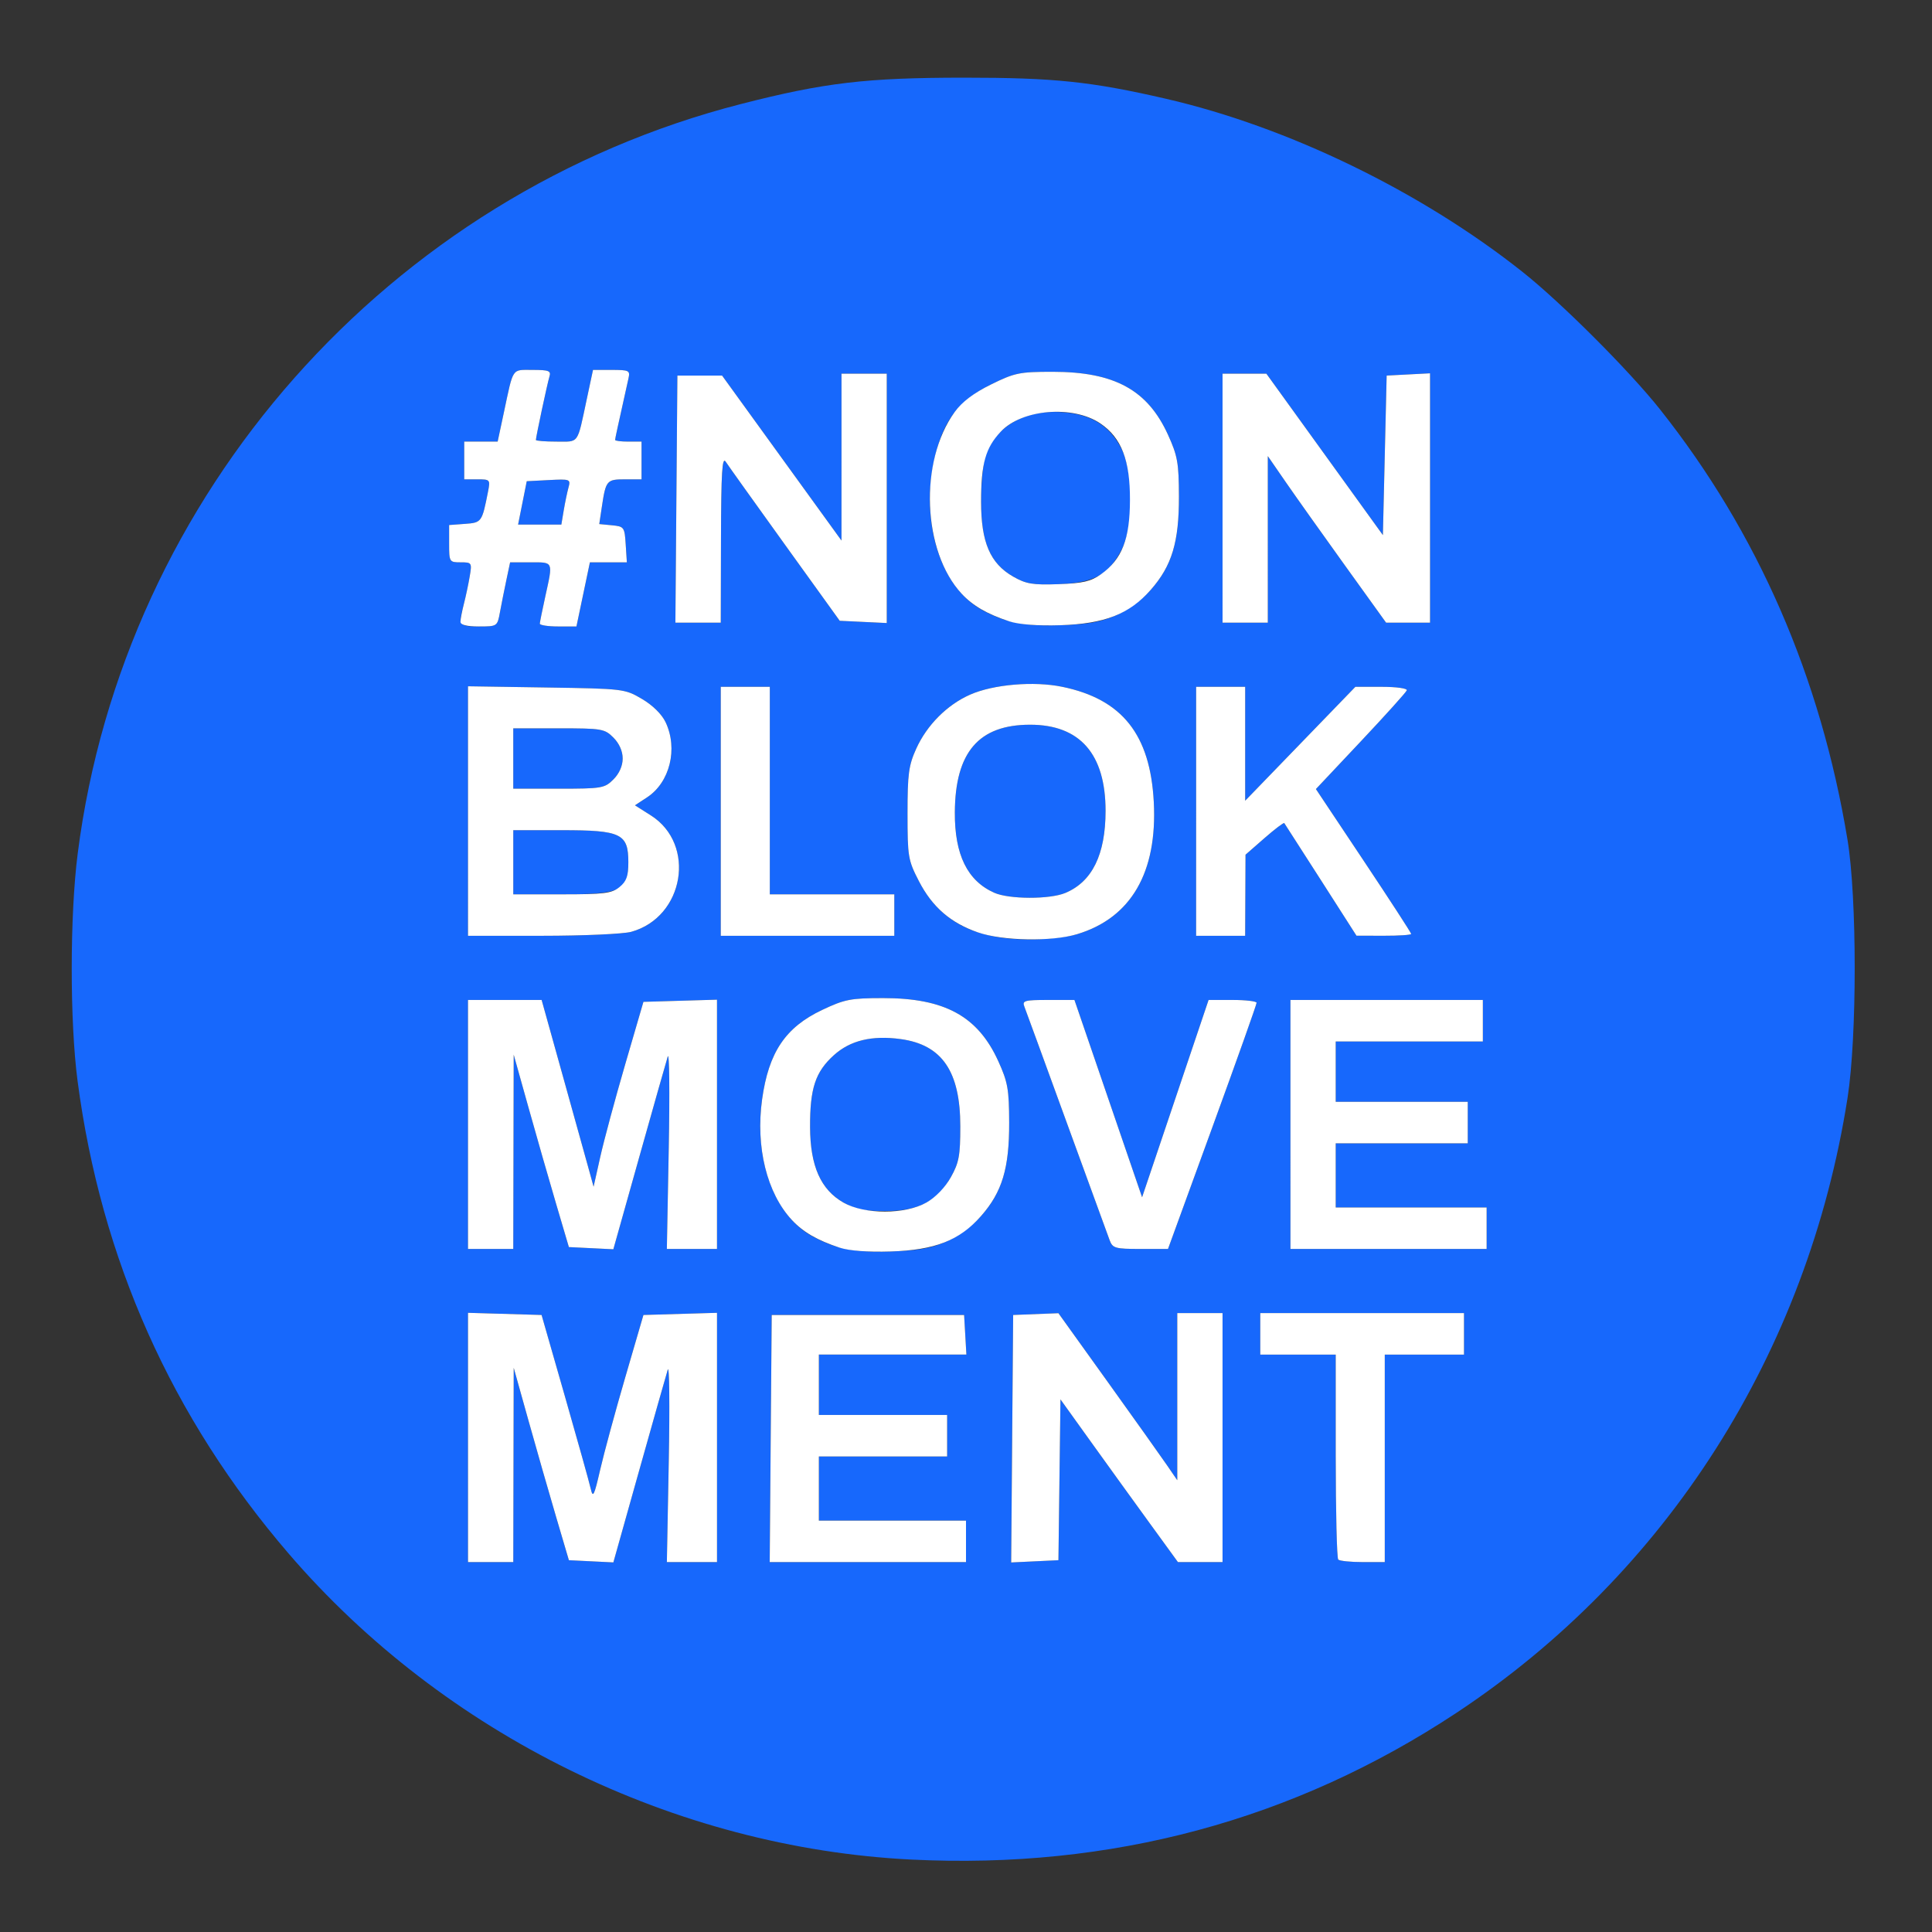
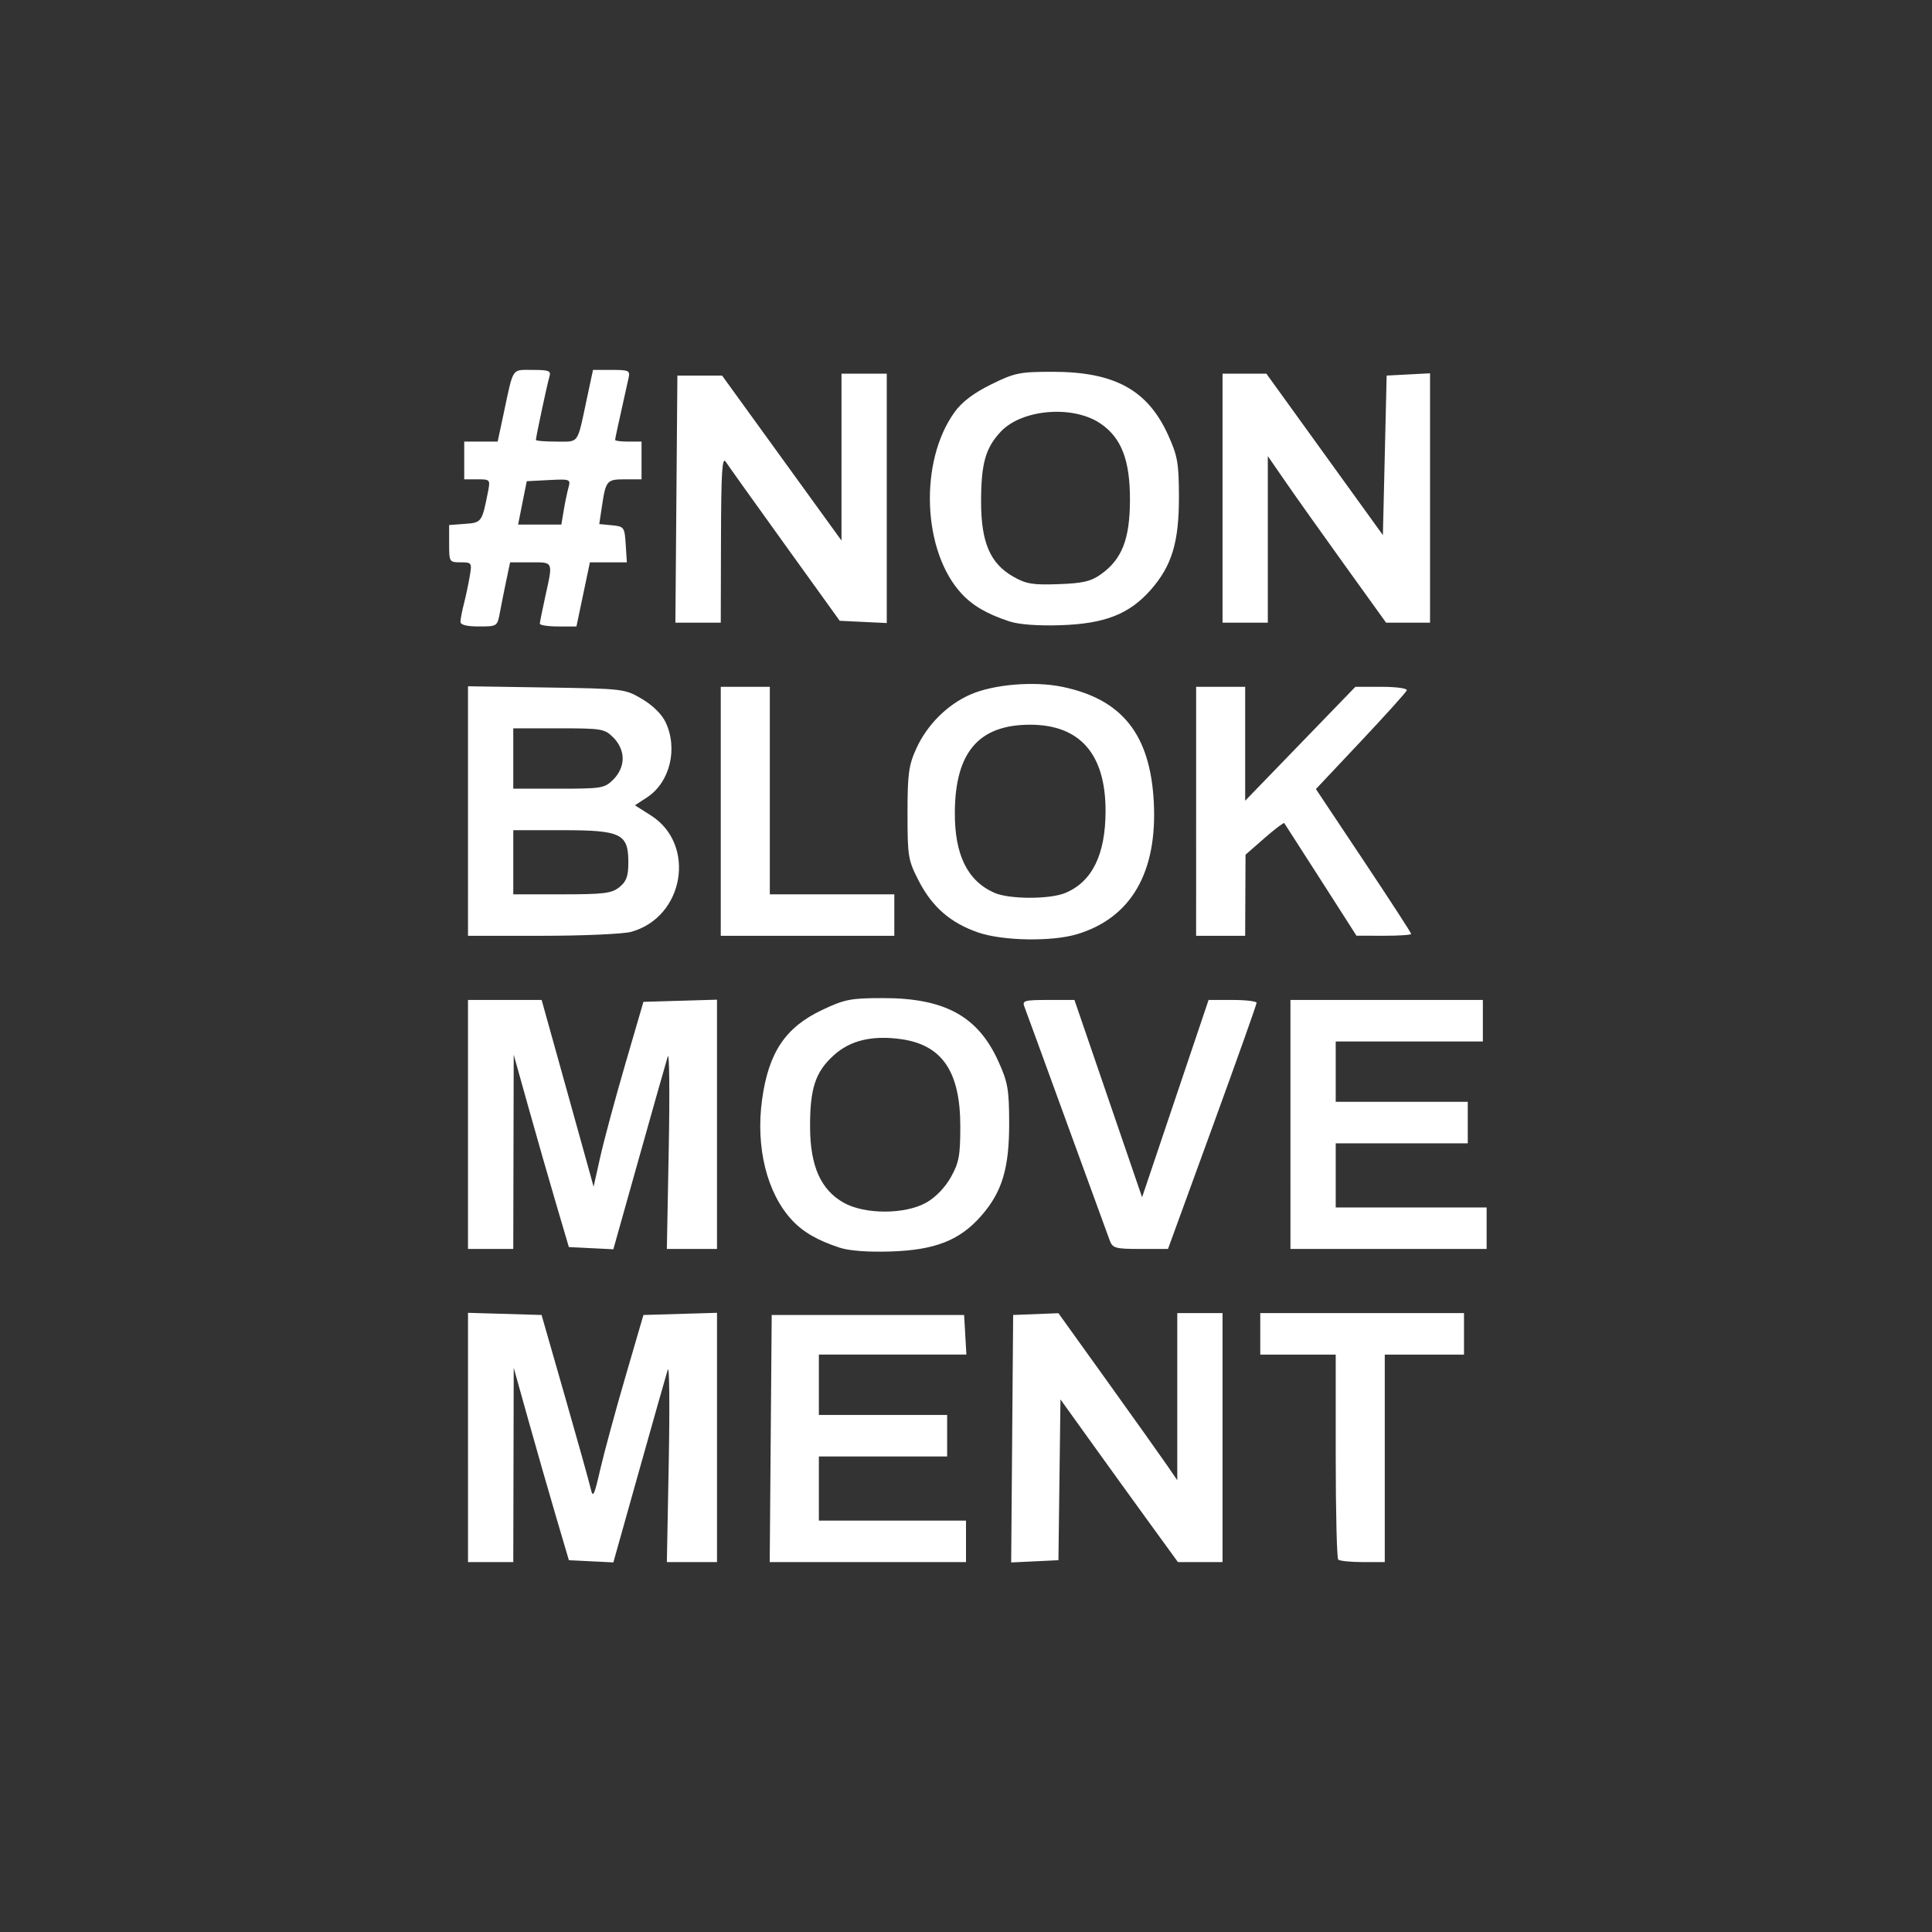
<svg xmlns="http://www.w3.org/2000/svg" xmlns:ns1="http://sodipodi.sourceforge.net/DTD/sodipodi-0.dtd" xmlns:ns2="http://www.inkscape.org/namespaces/inkscape" version="1.0" width="450pt" height="450pt" viewBox="0 0 450 450" preserveAspectRatio="xMidYMid meet" id="svg8" ns1:docname="safari-pinned-tab.svg" ns2:version="1.1.2 (1:1.1+202202050852+0a00cf5339)">
  <rect x="0" y="0" width="450" height="450" fill="#333333" stroke="none" />
  <defs id="defs12" />
  <ns1:namedview id="namedview10" pagecolor="#ffffff" bordercolor="#666666" borderopacity="1.0" ns2:pageshadow="2" ns2:pageopacity="0.0" ns2:pagecheckerboard="0" ns2:document-units="pt" showgrid="false" ns2:zoom="0.51799418" ns2:cx="231.66283" ns2:cy="280.89119" ns2:window-width="1366" ns2:window-height="743" ns2:window-x="0" ns2:window-y="0" ns2:window-maximized="1" ns2:current-layer="svg8" />
-   <path style="fill:#1768fc;stroke-width:0.879" d="M 212.258,433.13 C 157.19,430.388 103.418,403.966 67.241,361.871 39.981,330.152 23.537,293.332 18.067,251.767 16.242,237.906 16.257,213.206 18.099,198.807 28.811,115.036 90.582,45.244 172.621,24.218 c 19.388,-4.969 29.162,-6.122 51.94,-6.126 20.95,-0.004 29.615,0.901 47.012,4.913 28.468,6.564 59.406,21.585 83.04,40.318 9.019,7.149 24.915,23.045 32.064,32.064 22.768,28.724 37.37,62.246 43.638,100.176 2.236,13.535 2.243,45.912 0.014,60.162 -9.284,59.302 -42.061,110.823 -91.137,143.257 -37.829,25.001 -80.437,36.464 -126.932,34.149 z m -92.656,-91.918 0.051,-22.627 3.442,12.302 c 1.893,6.766 4.784,16.85 6.424,22.408 l 2.983,10.105 5.179,0.256 5.179,0.256 5.997,-21.346 c 3.298,-11.74 6.302,-22.334 6.675,-23.543 0.373,-1.208 0.478,8.381 0.234,21.309 l -0.444,23.506 h 5.84 5.84 v -29.03 -29.03 l -8.568,0.252 -8.568,0.252 -4.228,14.499 c -2.326,7.975 -4.956,17.663 -5.845,21.529 -1.417,6.162 -1.691,6.704 -2.216,4.394 -0.33,-1.45 -3.038,-11.138 -6.018,-21.529 l -5.418,-18.893 -8.568,-0.252 -8.568,-0.252 v 29.03 29.03 h 5.272 5.272 z m 105.398,17.794 v -4.833 H 207.865 190.729 v -7.469 -7.469 h 14.938 14.938 v -4.833 -4.833 h -14.938 -14.938 v -7.03 -7.03 h 17.181 17.181 l -0.266,-4.613 -0.266,-4.613 h -22.408 -22.408 l -0.232,28.779 -0.232,28.779 h 22.859 22.859 z m 21.766,-14.334 0.237,-18.728 7.134,9.941 c 3.924,5.467 10.08,13.994 13.68,18.948 l 6.546,9.007 h 5.195 5.195 v -28.998 -28.998 h -5.272 -5.272 v 19.464 19.464 l -2.417,-3.529 c -1.329,-1.941 -7.557,-10.694 -13.84,-19.451 l -11.424,-15.923 -5.272,0.207 -5.272,0.207 -0.232,28.821 -0.232,28.821 5.504,-0.262 5.504,-0.262 z m 75.773,-4.998 v -24.165 h 9.227 9.227 v -4.833 -4.833 h -23.726 -23.726 v 4.833 4.833 h 8.787 8.787 v 23.579 c 0,12.969 0.264,23.843 0.586,24.165 0.322,0.322 2.893,0.586 5.712,0.586 h 5.126 z M 220.42,289.187 c 2.762,-1.213 6.039,-3.624 8.081,-5.943 4.92,-5.589 6.586,-11.125 6.555,-21.776 -0.023,-7.772 -0.318,-9.428 -2.549,-14.335 -4.753,-10.449 -12.479,-14.668 -26.838,-14.657 -7.517,0.005 -8.926,0.28 -14.155,2.752 -8.561,4.047 -12.477,9.873 -14.001,20.831 -1.967,14.144 2.914,27.268 11.9,31.997 5.564,2.928 9.648,3.708 18.014,3.44 6.393,-0.205 9.436,-0.746 12.994,-2.309 z m -23.927,-9.061 c -5.328,-3.02 -7.774,-8.525 -7.81,-17.582 -0.037,-9.045 1.229,-12.875 5.542,-16.771 3.816,-3.447 8.882,-4.666 15.58,-3.748 9.622,1.319 13.867,7.539 13.87,20.322 0.002,6.804 -0.305,8.457 -2.195,11.836 -3.151,5.635 -7.567,7.906 -15.372,7.906 -4.746,0 -6.942,-0.448 -9.614,-1.963 z m -76.89,-11.848 0.051,-22.627 3.442,12.302 c 1.893,6.766 4.784,16.85 6.424,22.408 l 2.983,10.105 5.179,0.256 5.179,0.256 5.997,-21.346 c 3.298,-11.74 6.302,-22.334 6.675,-23.543 0.373,-1.208 0.478,8.381 0.234,21.309 l -0.444,23.506 h 5.84 5.84 v -29.03 -29.03 l -8.568,0.252 -8.568,0.252 -4.228,14.499 c -2.326,7.975 -4.937,17.663 -5.804,21.529 l -1.576,7.03 -0.967,-3.515 c -0.532,-1.933 -3.255,-11.72 -6.051,-21.749 l -5.084,-18.234 h -8.575 -8.575 v 28.998 28.998 h 5.272 5.272 l 0.05,-22.627 z m 162.775,-5.712 c 5.681,-15.587 10.319,-28.636 10.307,-28.998 -0.014,-0.362 -2.533,-0.659 -5.602,-0.659 h -5.58 l -7.744,22.979 -7.744,22.979 -7.877,-22.979 -7.877,-22.979 h -6.134 c -5.484,0 -6.071,0.163 -5.535,1.538 0.329,0.846 4.771,13.005 9.871,27.021 5.1,14.016 9.608,26.373 10.018,27.46 0.68,1.802 1.316,1.977 7.158,1.977 h 6.411 z m 63.887,23.506 v -4.833 h -17.575 -17.575 v -7.469 -7.469 h 15.378 15.378 v -4.833 -4.833 h -15.378 -15.378 v -7.03 -7.03 h 17.135 17.135 v -4.833 -4.833 h -22.408 -22.408 v 28.998 28.998 h 22.847 22.847 z m -95.397,-68.481 c 12.575,-3.785 18.731,-14.383 17.873,-30.775 -0.823,-15.732 -7.363,-23.965 -21.327,-26.847 -6.615,-1.365 -16.039,-0.564 -21.452,1.824 -5.357,2.364 -10.06,7.079 -12.552,12.585 -1.763,3.894 -2.031,5.891 -2.031,15.096 0,10.063 0.135,10.872 2.636,15.731 4.783,9.295 12.797,13.563 25.563,13.615 3.91,0.014 8.991,-0.537 11.289,-1.229 z m -19.278,-9.649 c -6.266,-2.785 -9.244,-8.852 -9.188,-18.722 0.079,-14.019 5.576,-20.42 17.536,-20.42 11.602,0 17.581,6.834 17.57,20.084 -0.009,10.161 -3.111,16.485 -9.372,19.101 -3.632,1.518 -13.091,1.494 -16.546,-0.042 z m -84.554,9.096 c 12.343,-3.428 15.193,-20.374 4.561,-27.116 l -3.706,-2.351 2.826,-1.853 c 5.315,-3.484 7.245,-11.328 4.309,-17.514 -0.875,-1.844 -3.012,-3.947 -5.492,-5.405 -4.012,-2.358 -4.276,-2.39 -22.293,-2.67 l -18.234,-0.283 v 29.062 29.062 l 17.355,-0.005 c 9.545,-0.003 18.849,-0.42 20.674,-0.927 z m -27.484,-16.204 v -7.469 h 11.326 c 13.803,0 15.475,0.807 15.475,7.469 0,6.662 -1.672,7.469 -15.475,7.469 h -11.326 z m 0,-24.165 v -7.03 h 10.585 c 10.066,0 10.69,0.106 12.742,2.157 1.36,1.36 2.157,3.161 2.157,4.873 0,1.712 -0.797,3.513 -2.157,4.873 -2.051,2.051 -2.675,2.157 -12.742,2.157 h -10.585 z m 88.752,36.467 v -4.833 h -14.499 -14.499 v -24.165 -24.165 h -5.712 -5.712 v 28.998 28.998 h 20.211 20.211 z m 81.762,-4.613 0.042,-9.446 4.393,-3.842 c 2.416,-2.113 4.502,-3.695 4.634,-3.515 0.133,0.18 3.97,6.153 8.528,13.274 l 8.288,12.947 6.371,0.014 c 3.504,0.009 6.371,-0.186 6.371,-0.429 0,-0.244 -4.993,-7.935 -11.095,-17.091 l -11.095,-16.648 10.436,-11.084 c 5.74,-6.096 10.567,-11.454 10.729,-11.907 0.164,-0.461 -2.405,-0.823 -5.84,-0.823 h -6.132 l -12.834,13.265 -12.834,13.265 V 173.239 159.974 h -5.712 -5.712 v 28.998 28.998 h 5.712 5.712 l 0.042,-9.446 z M 116.447,142.619 c 0.333,-1.812 1.003,-5.174 1.489,-7.469 l 0.883,-4.174 h 4.76 c 5.39,0 5.252,-0.318 3.442,7.909 -0.691,3.141 -1.27,6.008 -1.287,6.371 -0.019,0.362 1.896,0.659 4.251,0.659 h 4.282 l 1.567,-7.469 1.568,-7.469 h 4.304 4.304 l -0.268,-4.174 c -0.259,-4.031 -0.369,-4.184 -3.214,-4.456 l -2.946,-0.282 0.6,-4.004 c 0.925,-6.169 1.133,-6.416 5.386,-6.416 h 3.86 v -4.394 -4.394 h -3.076 c -1.692,0 -3.076,-0.173 -3.076,-0.385 0,-0.332 0.512,-2.692 3.108,-14.334 0.411,-1.843 0.147,-1.977 -3.91,-1.977 h -4.35 l -1.453,6.81 c -2.283,10.697 -1.702,9.886 -7.074,9.886 -2.626,0 -4.774,-0.172 -4.774,-0.382 0,-0.7 2.674,-13.215 3.157,-14.776 0.41,-1.323 -0.138,-1.538 -3.918,-1.538 -4.937,0 -4.421,-0.761 -6.694,9.886 l -1.453,6.81 h -3.894 -3.894 v 4.394 4.394 h 3.054 c 2.974,0 3.039,0.074 2.492,2.856 -1.404,7.137 -1.472,7.232 -5.384,7.52 l -3.676,0.27 v 4.343 c 0,4.254 0.055,4.343 2.676,4.343 2.606,0 2.661,0.086 2.116,3.295 -0.308,1.812 -0.917,4.679 -1.353,6.371 -1.307,5.065 -1.169,5.272 3.493,5.272 4.271,0 4.299,-0.019 4.902,-3.295 z m 5.236,-25.483 1.009,-5.053 5.135,-0.267 c 4.986,-0.259 5.119,-0.208 4.58,1.757 -0.305,1.113 -0.803,3.507 -1.106,5.32 l -0.551,3.295 h -5.038 -5.038 z m 138.279,26.181 c 2.762,-1.213 6.039,-3.624 8.081,-5.943 4.92,-5.589 6.586,-11.125 6.555,-21.776 -0.023,-7.772 -0.317,-9.428 -2.549,-14.335 -4.754,-10.45 -12.472,-14.663 -26.858,-14.663 -7.712,0 -8.834,0.23 -14.333,2.937 -6.679,3.288 -10.208,7.309 -12.324,14.042 -4.909,15.614 -0.213,33.011 10.42,38.607 5.564,2.928 9.648,3.708 18.014,3.44 6.393,-0.205 9.436,-0.746 12.994,-2.309 z m -23.979,-9.018 c -5.361,-3.069 -7.469,-7.991 -7.469,-17.438 0,-4.175 0.448,-8.935 0.997,-10.578 2.418,-7.248 9.641,-11.146 18.883,-10.192 6.197,0.64 10.303,3.361 12.861,8.523 2.793,5.637 2.784,18.116 -0.019,23.432 -3.107,5.898 -6.45,7.719 -14.71,8.014 -6.001,0.214 -7.544,-0.042 -10.545,-1.761 z m -68.05,-8.815 c 0.042,-15.458 0.271,-19.214 1.098,-17.939 0.576,0.887 6.787,9.586 13.802,19.332 l 12.756,17.72 5.478,0.262 5.478,0.262 V 116.079 87.039 h -5.272 -5.272 V 106.472 125.906 L 182.095,106.692 168.189,87.479 h -5.206 -5.206 l -0.232,28.779 -0.232,28.778 h 5.284 5.284 l 0.052,-19.552 z m 127.365,0.152 v -19.4 l 4.174,6.05 c 2.296,3.328 8.495,12.058 13.776,19.4 l 9.602,13.35 h 5.117 5.117 V 115.993 86.951 l -5.053,0.264 -5.053,0.264 -0.439,18.579 -0.439,18.579 -13.568,-18.799 -13.568,-18.799 h -5.106 -5.105 v 28.998 28.998 h 5.272 5.272 z" id="path857" />
  <path d="m 109.007,334.81 v -29.03 l 8.568,0.252 8.568,0.252 5.418,18.893 c 2.98,10.391 5.688,20.079 6.018,21.529 0.526,2.311 0.799,1.768 2.216,-4.394 0.889,-3.866 3.519,-13.554 5.845,-21.529 l 4.228,-14.499 8.568,-0.252 8.568,-0.252 v 29.03 29.03 h -5.84 -5.84 l 0.444,-23.506 c 0.244,-12.928 0.139,-22.518 -0.234,-21.309 -0.373,1.208 -3.377,11.802 -6.675,23.543 l -5.997,21.346 -5.179,-0.256 -5.179,-0.256 -2.983,-10.105 c -1.64,-5.558 -4.532,-15.642 -6.425,-22.408 l -3.442,-12.302 -0.051,22.627 -0.051,22.627 h -5.272 -5.272 z m 70.506,0.252 0.232,-28.778 h 22.408 22.408 l 0.266,4.613 0.266,4.613 h -17.181 -17.181 v 7.03 7.03 h 14.938 14.938 v 4.833 4.833 h -14.938 -14.938 v 7.469 7.469 h 17.135 17.135 v 4.833 4.833 h -22.859 -22.859 z m 56.239,0.042 0.232,-28.821 5.272,-0.207 5.272,-0.207 11.424,15.923 c 6.283,8.758 12.511,17.511 13.84,19.451 l 2.417,3.529 v -19.464 -19.464 h 5.272 5.272 v 28.998 28.998 h -5.195 -5.195 l -6.546,-9.007 c -3.6,-4.954 -9.756,-13.48 -13.68,-18.948 l -7.134,-9.941 -0.237,18.728 -0.237,18.728 -5.504,0.262 -5.504,0.262 0.232,-28.821 z m 75.949,28.151 c -0.322,-0.322 -0.586,-11.197 -0.586,-24.165 v -23.579 h -8.787 -8.787 v -4.833 -4.833 h 23.726 23.726 v 4.833 4.833 h -9.227 -9.227 v 24.165 24.165 h -5.126 c -2.819,0 -5.389,-0.264 -5.712,-0.586 z m -116.139,-72.651 c -5.194,-1.714 -8.505,-3.631 -11.107,-6.43 -5.838,-6.279 -8.488,-17.009 -6.944,-28.115 1.524,-10.959 5.44,-16.785 14.001,-20.831 5.229,-2.472 6.638,-2.746 14.155,-2.752 14.359,-0.01 22.085,4.208 26.838,14.657 2.232,4.907 2.527,6.563 2.55,14.335 0.033,10.651 -1.635,16.187 -6.555,21.776 -5.005,5.686 -10.71,7.92 -21.075,8.252 -5.26,0.169 -9.648,-0.161 -11.863,-0.892 z m 20.208,-10.504 c 2.146,-1.215 4.367,-3.518 5.709,-5.917 1.89,-3.379 2.196,-5.032 2.195,-11.836 0,-12.783 -4.248,-19.003 -13.87,-20.322 -6.698,-0.918 -11.764,0.301 -15.58,3.748 -4.313,3.897 -5.579,7.726 -5.542,16.771 0.037,9.057 2.482,14.563 7.81,17.582 4.911,2.783 14.34,2.77 19.278,-0.028 z m -106.764,-18.193 v -28.998 h 8.575 8.575 l 5.084,18.234 c 2.796,10.028 5.519,19.815 6.051,21.749 l 0.967,3.515 1.576,-7.03 c 0.867,-3.866 3.479,-13.555 5.804,-21.529 l 4.228,-14.499 8.568,-0.252 8.568,-0.252 v 29.03 29.03 h -5.84 -5.84 l 0.444,-23.506 c 0.244,-12.928 0.139,-22.517 -0.234,-21.309 -0.373,1.208 -3.377,11.802 -6.675,23.543 l -5.997,21.346 -5.179,-0.256 -5.179,-0.256 -2.983,-10.105 c -1.64,-5.558 -4.532,-15.642 -6.425,-22.408 l -3.442,-12.302 -0.051,22.627 -0.051,22.627 h -5.272 -5.272 z m 149.474,27.021 c -0.411,-1.087 -4.919,-13.445 -10.018,-27.46 -5.1,-14.016 -9.541,-26.175 -9.871,-27.021 -0.535,-1.375 0.051,-1.538 5.535,-1.538 h 6.134 l 7.877,22.979 7.877,22.979 7.744,-22.979 7.744,-22.979 h 5.58 c 3.069,0 5.59,0.297 5.602,0.659 0.014,0.363 -4.626,13.412 -10.306,28.998 l -10.328,28.339 h -6.411 c -5.842,0 -6.478,-0.176 -7.157,-1.977 z m 42.09,-27.021 v -28.998 h 22.408 22.408 v 4.833 4.833 h -17.135 -17.135 v 7.03 7.03 h 15.378 15.378 v 4.833 4.833 h -15.378 -15.378 v 7.469 7.469 h 17.575 17.575 v 4.833 4.833 h -22.847 -22.847 z m -72.755,-44.722 c -6.403,-2.212 -10.688,-5.931 -13.8,-11.979 -2.501,-4.859 -2.636,-5.668 -2.636,-15.731 0,-9.205 0.269,-11.202 2.031,-15.096 2.492,-5.506 7.196,-10.222 12.552,-12.585 5.412,-2.388 14.837,-3.19 21.452,-1.824 13.964,2.882 20.504,11.115 21.327,26.847 0.857,16.392 -5.298,26.99 -17.873,30.775 -5.888,1.772 -17.329,1.57 -23.052,-0.407 z m 20.32,-9.2 c 6.261,-2.616 9.364,-8.94 9.372,-19.101 0.01,-13.249 -5.968,-20.084 -17.57,-20.084 -11.96,0 -17.457,6.401 -17.536,20.42 -0.056,9.87 2.922,15.937 9.188,18.723 3.455,1.536 12.914,1.559 16.546,0.042 z m -139.129,-19.076 v -29.062 l 18.234,0.283 c 18.018,0.28 18.282,0.311 22.293,2.67 2.48,1.458 4.617,3.561 5.492,5.405 2.936,6.186 1.005,14.03 -4.309,17.514 l -2.826,1.853 3.706,2.35 c 10.632,6.743 7.782,23.689 -4.561,27.116 -1.826,0.507 -11.129,0.924 -20.674,0.927 l -17.355,0.01 z m 35.272,17.716 c 1.645,-1.332 2.075,-2.531 2.075,-5.789 0,-6.662 -1.672,-7.469 -15.475,-7.469 h -11.326 v 7.469 7.469 h 11.326 c 9.842,0 11.598,-0.22 13.401,-1.68 z m -1.401,-25.082 c 1.36,-1.36 2.157,-3.161 2.157,-4.873 0,-1.712 -0.797,-3.513 -2.157,-4.873 -2.051,-2.051 -2.675,-2.157 -12.742,-2.157 h -10.585 v 7.03 7.03 h 10.585 c 10.066,0 10.69,-0.105 12.742,-2.157 z m 25.004,7.429 v -28.998 h 5.712 5.712 v 24.165 24.165 h 14.499 14.499 v 4.833 4.833 h -20.211 -20.211 z m 110.721,0 v -28.998 h 5.712 5.712 v 13.265 13.265 l 12.834,-13.265 12.833,-13.265 h 6.133 c 3.434,0 6.004,0.362 5.84,0.823 -0.161,0.453 -4.989,5.811 -10.729,11.907 l -10.436,11.084 11.095,16.648 c 6.102,9.156 11.095,16.848 11.095,17.091 0,0.244 -2.867,0.437 -6.371,0.429 l -6.371,-0.014 -8.287,-12.947 c -4.558,-7.121 -8.396,-13.095 -8.528,-13.274 -0.133,-0.18 -2.218,1.402 -4.634,3.515 l -4.393,3.842 -0.042,9.446 -0.042,9.446 h -5.712 -5.712 z m -171.348,-44.156 c 0,-0.604 0.362,-2.482 0.798,-4.174 0.436,-1.692 1.045,-4.558 1.353,-6.371 0.545,-3.209 0.489,-3.295 -2.116,-3.295 -2.621,0 -2.676,-0.089 -2.676,-4.343 v -4.343 l 3.676,-0.27 c 3.912,-0.287 3.98,-0.383 5.384,-7.52 0.547,-2.782 0.483,-2.856 -2.492,-2.856 h -3.054 v -4.394 -4.394 h 3.894 3.894 l 1.453,-6.81 c 2.272,-10.647 1.757,-9.886 6.694,-9.886 3.78,0 4.327,0.215 3.918,1.538 -0.483,1.561 -3.157,14.076 -3.157,14.776 0,0.21 2.148,0.382 4.774,0.382 5.372,0 4.791,0.812 7.074,-9.886 l 1.453,-6.81 h 4.351 c 4.056,0 4.321,0.134 3.91,1.977 -2.596,11.642 -3.108,14.002 -3.108,14.334 0,0.212 1.384,0.385 3.076,0.385 h 3.075 v 4.394 4.394 h -3.86 c -4.254,0 -4.461,0.247 -5.386,6.416 l -0.601,4.004 2.946,0.282 c 2.845,0.272 2.955,0.425 3.214,4.456 l 0.268,4.174 h -4.304 -4.304 l -1.567,7.469 -1.567,7.469 h -4.282 c -2.355,0 -4.268,-0.297 -4.251,-0.659 0.019,-0.363 0.596,-3.229 1.287,-6.371 1.81,-8.226 1.948,-7.909 -3.442,-7.909 h -4.76 l -0.883,4.174 c -0.485,2.296 -1.155,5.657 -1.489,7.469 -0.602,3.276 -0.631,3.295 -4.902,3.295 -2.853,0 -4.294,-0.369 -4.291,-1.098 z m 24.047,-25.923 c 0.303,-1.812 0.801,-4.206 1.106,-5.32 0.539,-1.966 0.406,-2.017 -4.58,-1.757 l -5.135,0.267 -1.009,5.053 -1.009,5.053 h 5.038 5.038 z m 103.803,25.84 c -5.194,-1.714 -8.505,-3.631 -11.107,-6.43 -9.156,-9.847 -9.968,-30.833 -1.638,-42.333 1.726,-2.383 4.433,-4.432 8.499,-6.434 5.498,-2.707 6.621,-2.937 14.333,-2.937 14.386,0 22.104,4.214 26.858,14.663 2.232,4.907 2.527,6.563 2.549,14.335 0.033,10.651 -1.635,16.187 -6.555,21.776 -5.005,5.686 -10.71,7.92 -21.075,8.252 -5.26,0.169 -9.648,-0.161 -11.863,-0.893 z m 21.329,-10.976 c 4.902,-3.497 6.729,-8.169 6.757,-17.281 0.028,-9.308 -1.989,-14.528 -6.898,-17.849 -6.375,-4.313 -18.249,-3.339 -23.183,1.903 -3.569,3.791 -4.596,7.442 -4.596,16.331 0,9.447 2.108,14.369 7.469,17.438 3.001,1.718 4.543,1.976 10.545,1.761 5.702,-0.204 7.573,-0.639 9.906,-2.302 z m -98.889,-17.501 0.232,-28.779 h 5.206 5.206 l 13.906,19.214 13.906,19.214 V 106.472 87.038 h 5.272 5.272 v 29.04 29.04 l -5.478,-0.262 -5.478,-0.262 -12.756,-17.72 c -7.016,-9.746 -13.227,-18.445 -13.802,-19.332 -0.828,-1.275 -1.058,2.482 -1.098,17.939 l -0.052,19.552 h -5.285 -5.284 z m 127.209,-0.22 V 87.038 h 5.106 5.106 l 13.568,18.799 13.568,18.799 0.439,-18.579 0.439,-18.579 5.053,-0.264 5.053,-0.264 v 29.042 29.042 h -5.117 -5.117 l -9.602,-13.35 c -5.281,-7.343 -11.48,-16.073 -13.776,-19.4 l -4.174,-6.05 v 19.4 19.4 h -5.272 -5.272 z" style="fill:#ffffff;stroke-width:0.659" id="path1944" />
</svg>